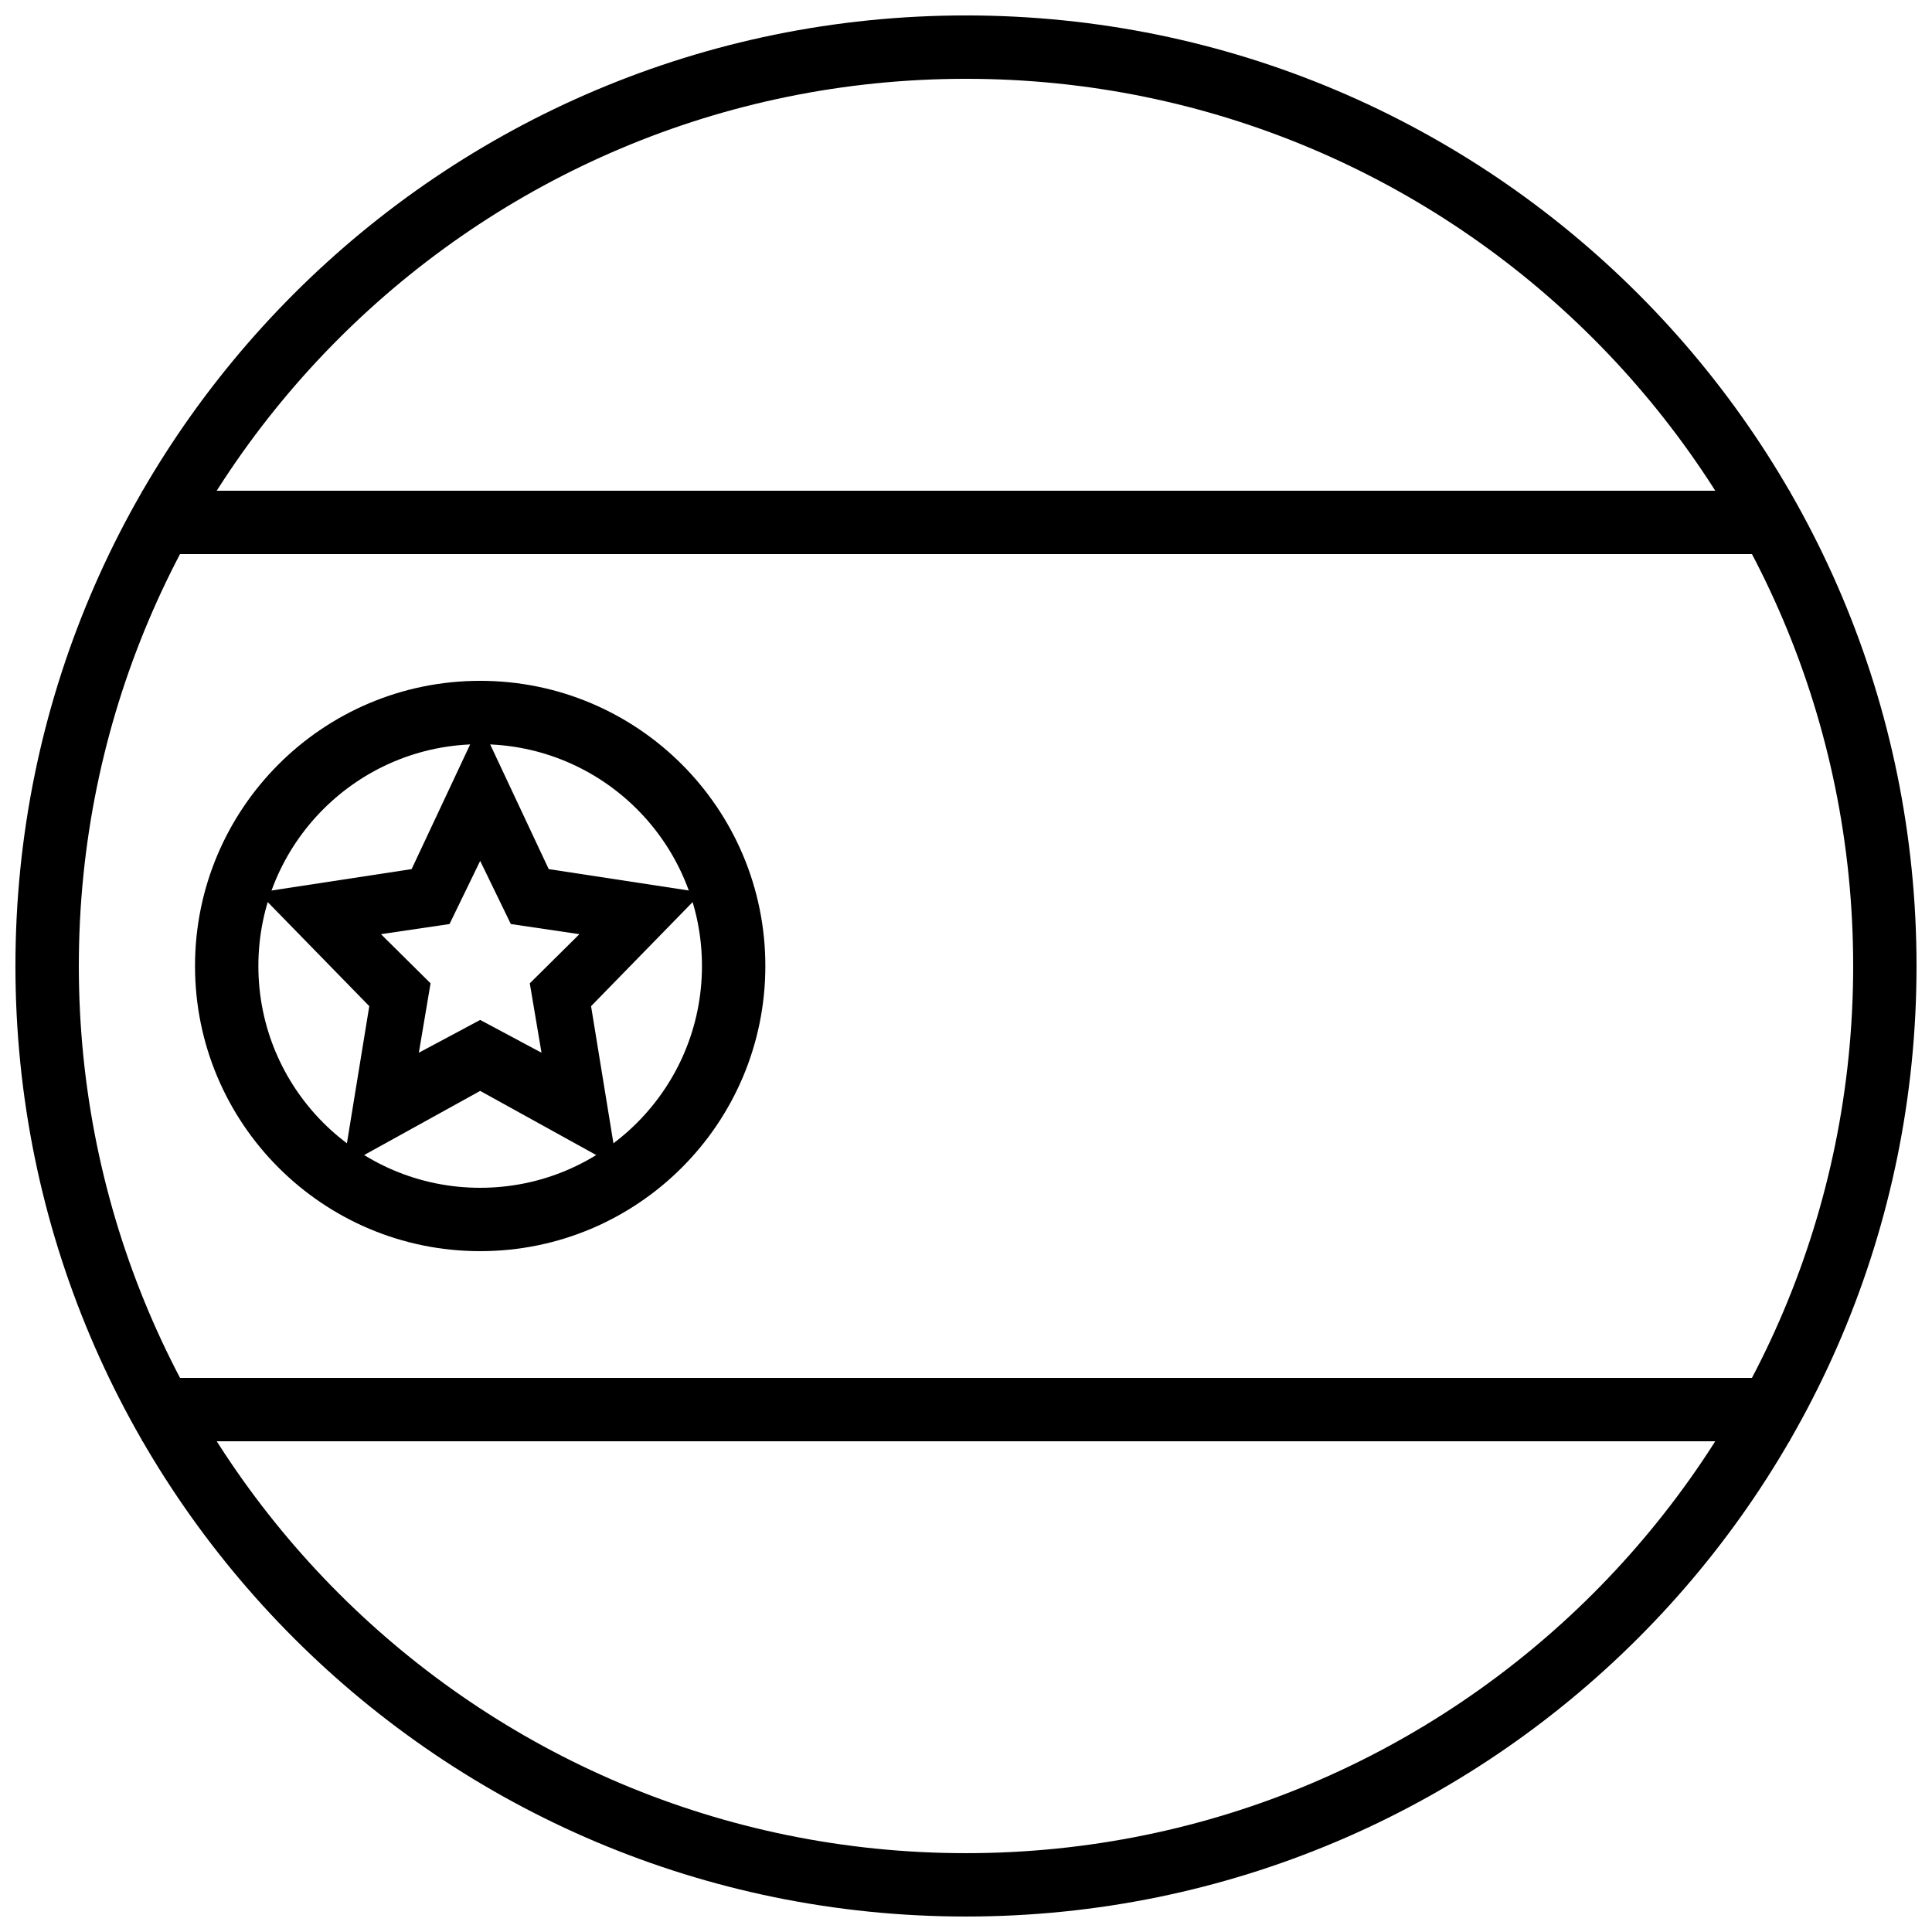
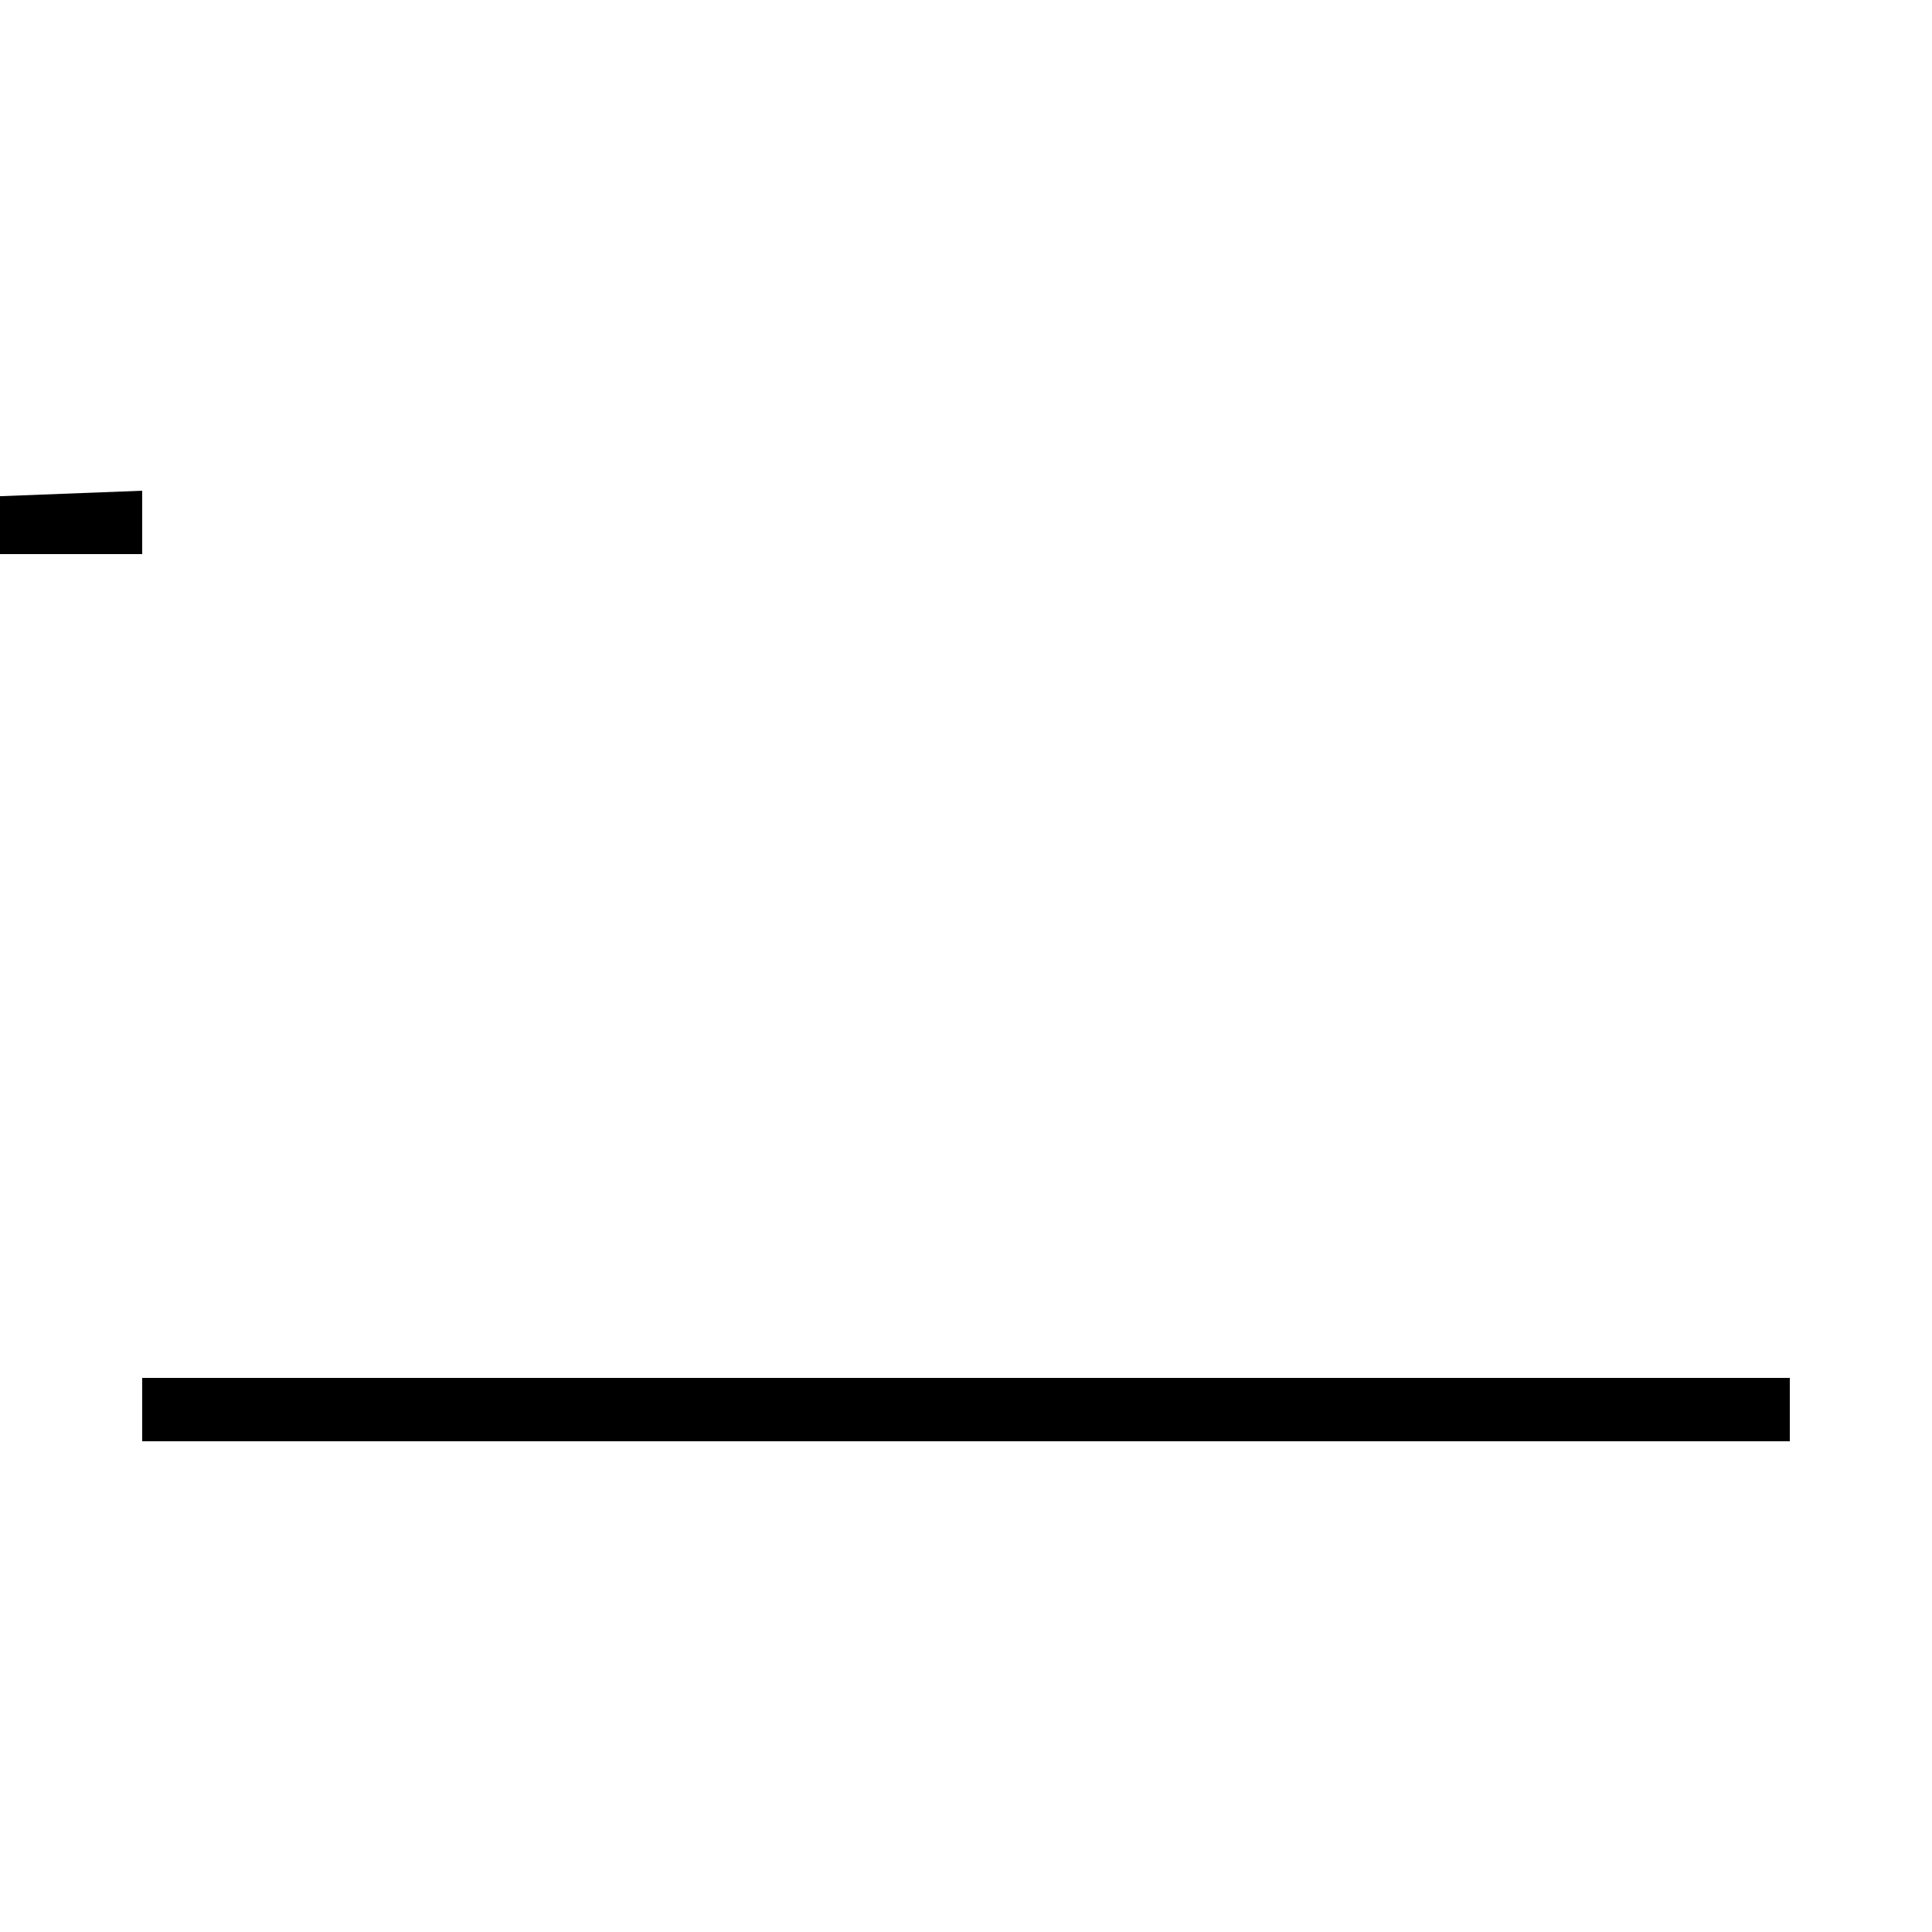
<svg xmlns="http://www.w3.org/2000/svg" width="800px" height="800px" version="1.1" viewBox="144 144 512 512">
  <defs>
    <clipPath id="a">
-       <path d="m148.09 148.09h503.81v503.81h-503.81z" />
-     </clipPath>
+       </clipPath>
  </defs>
  <g clip-path="url(#a)">
    <path d="m400 651.9c139.12 0 251.9-112.78 251.9-251.9 0-139.12-112.78-251.91-251.9-251.91-139.12 0-251.91 112.78-251.91 251.91 0 139.12 112.78 251.9 251.91 251.9zm0-16.793c129.85 0 235.11-105.26 235.11-235.11 0-129.85-105.26-235.11-235.11-235.11-129.85 0-235.11 105.26-235.11 235.11 0 129.85 105.26 235.11 235.11 235.11z" fill-rule="evenodd" />
  </g>
  <path d="m181.68 509.16h436.64v16.793h-436.64z" fill-rule="evenodd" />
-   <path d="m181.68 274.05h436.64v16.793h-436.64z" fill-rule="evenodd" />
-   <path d="m271.25 475.57c41.738 0 75.574-33.836 75.574-75.57 0-41.738-33.836-75.574-75.574-75.574-41.734 0-75.57 33.836-75.57 75.574 0 41.734 33.836 75.57 75.57 75.57zm0-16.793c32.465 0 58.777-26.316 58.777-58.777 0-32.465-26.312-58.777-58.777-58.777-32.461 0-58.777 26.312-58.777 58.777 0 32.461 26.316 58.777 58.777 58.777z" fill-rule="evenodd" />
-   <path d="m271.25 433.1-36.324 20.082 6.938-42.535-29.391-30.121 40.613-6.203 18.164-38.699 18.164 38.699 40.613 6.203-29.387 30.121 6.938 42.535zm0-18.805-16.25 8.684 3.102-18.391-13.145-13.023 18.168-2.684 8.125-16.734 8.125 16.734 18.172 2.684-13.148 13.023 3.106 18.391z" fill-rule="evenodd" />
+   <path d="m181.68 274.05v16.793h-436.64z" fill-rule="evenodd" />
</svg>